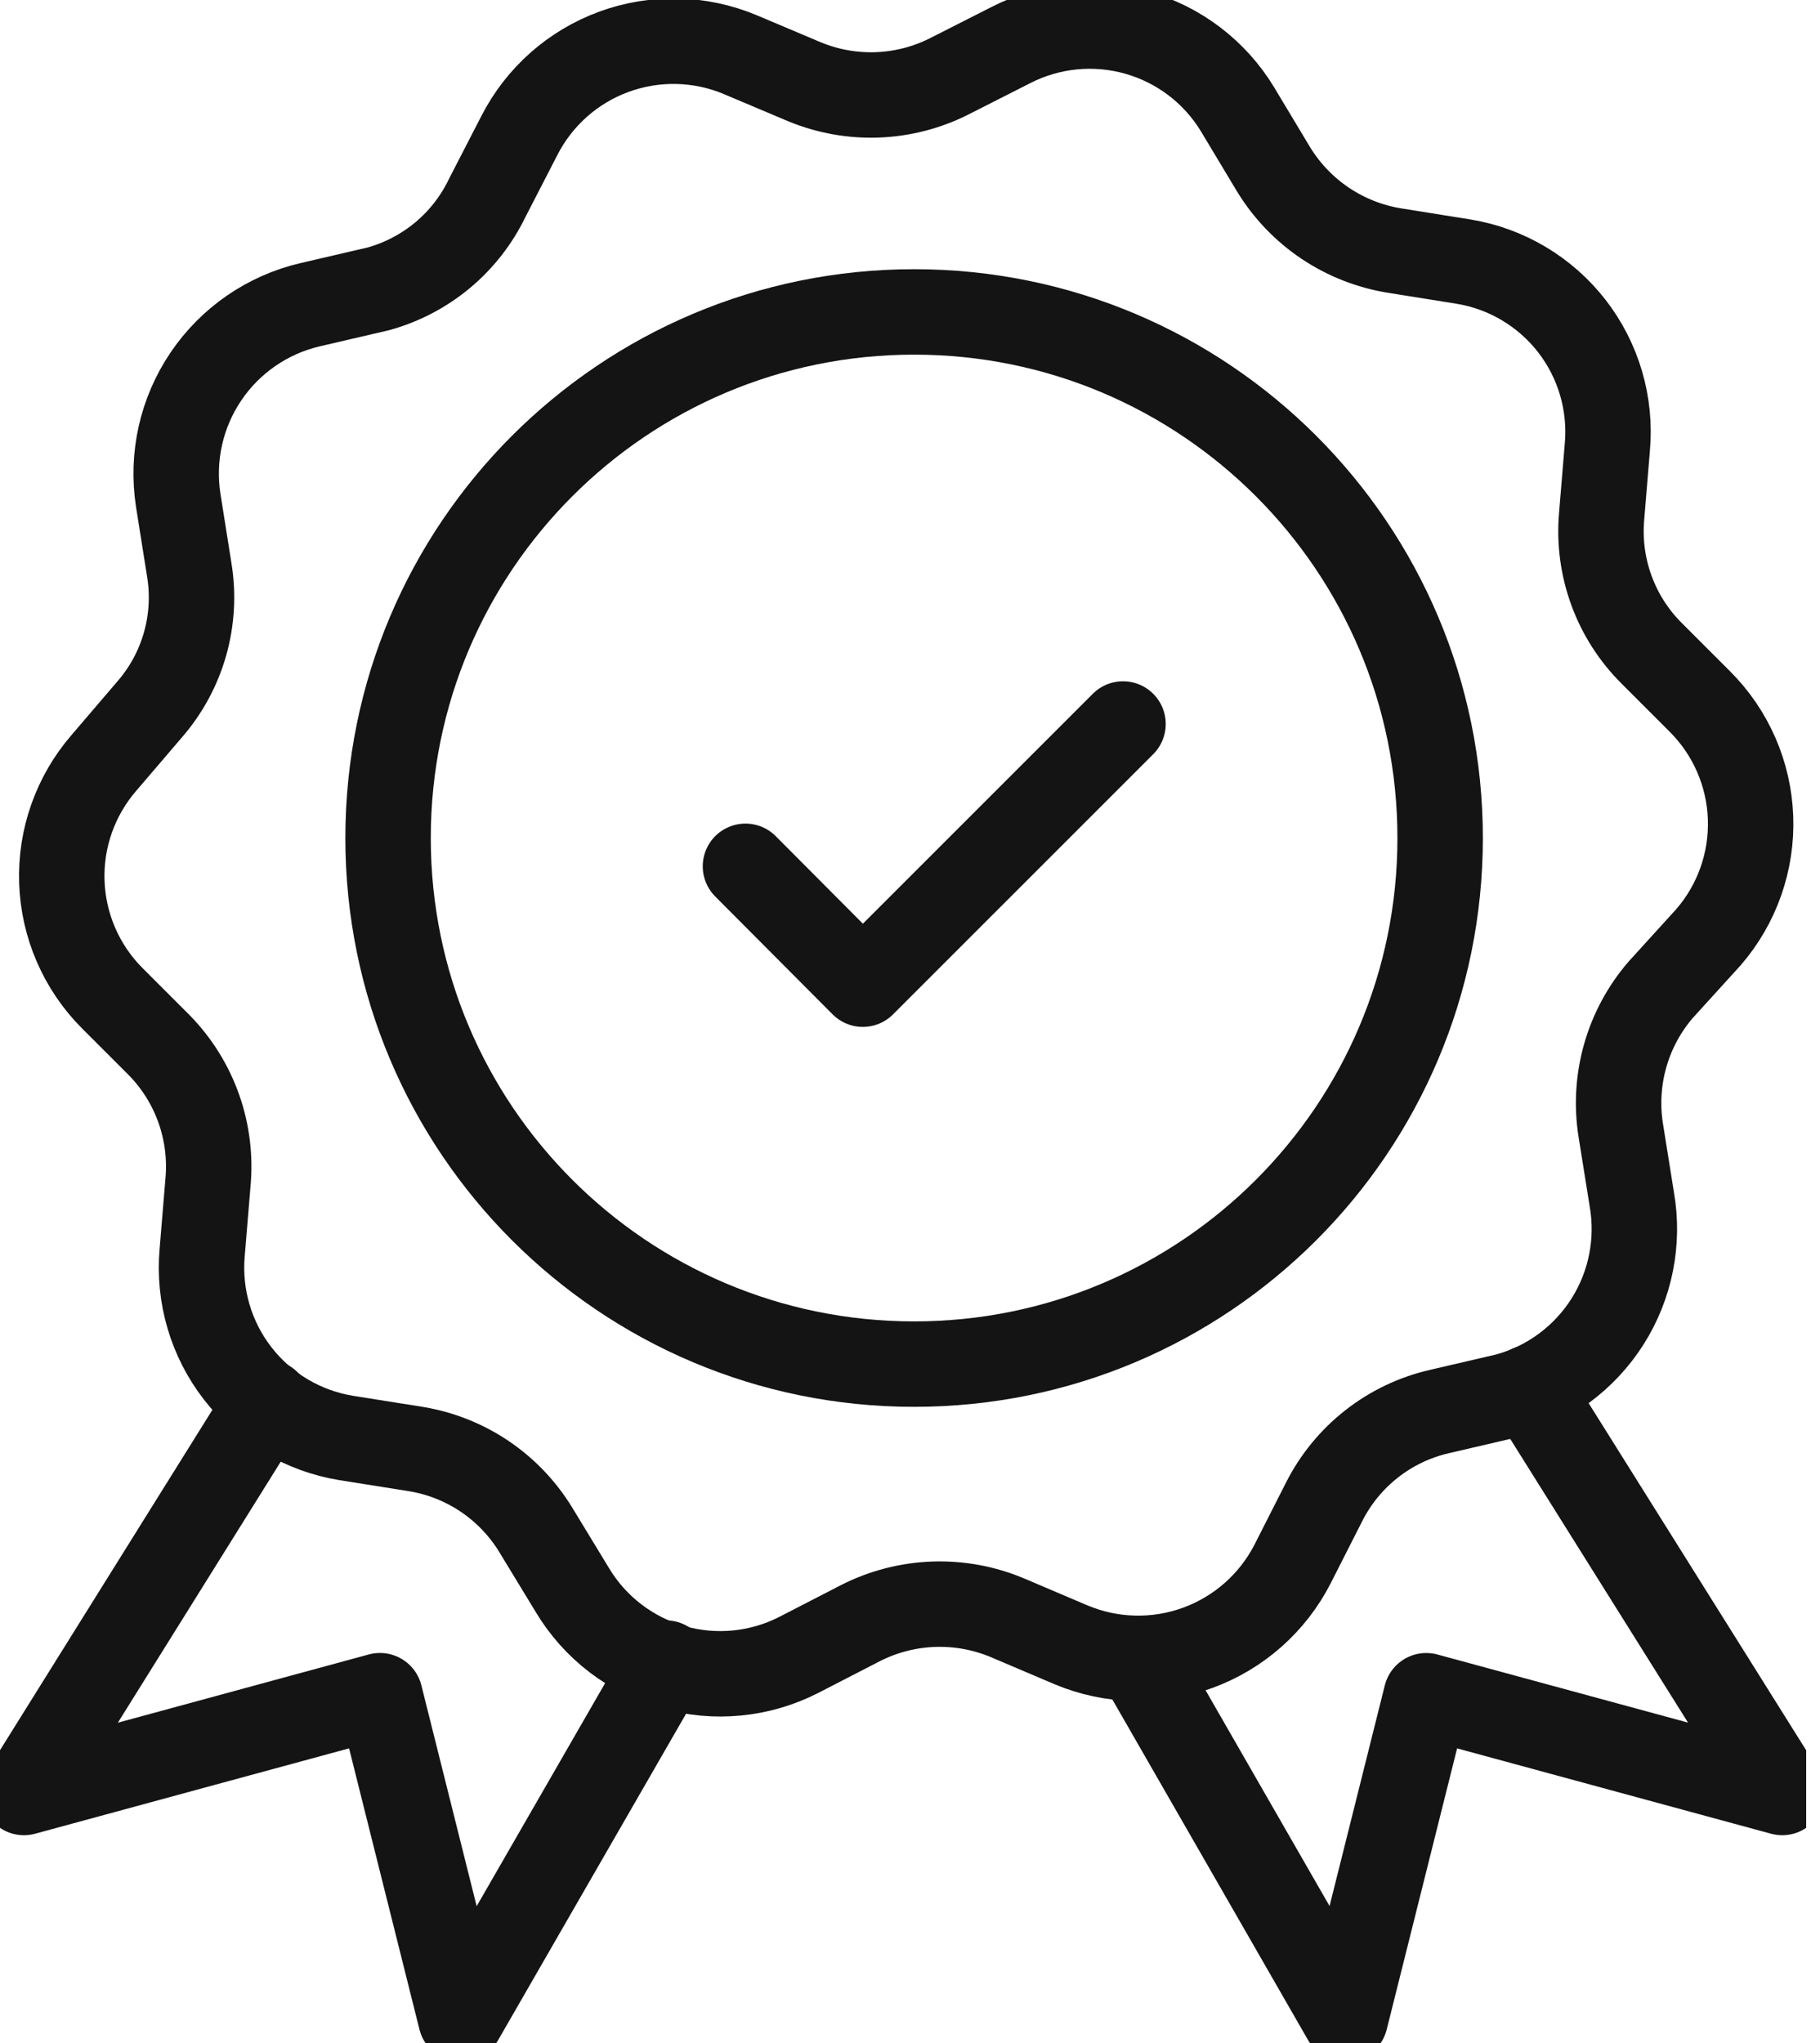
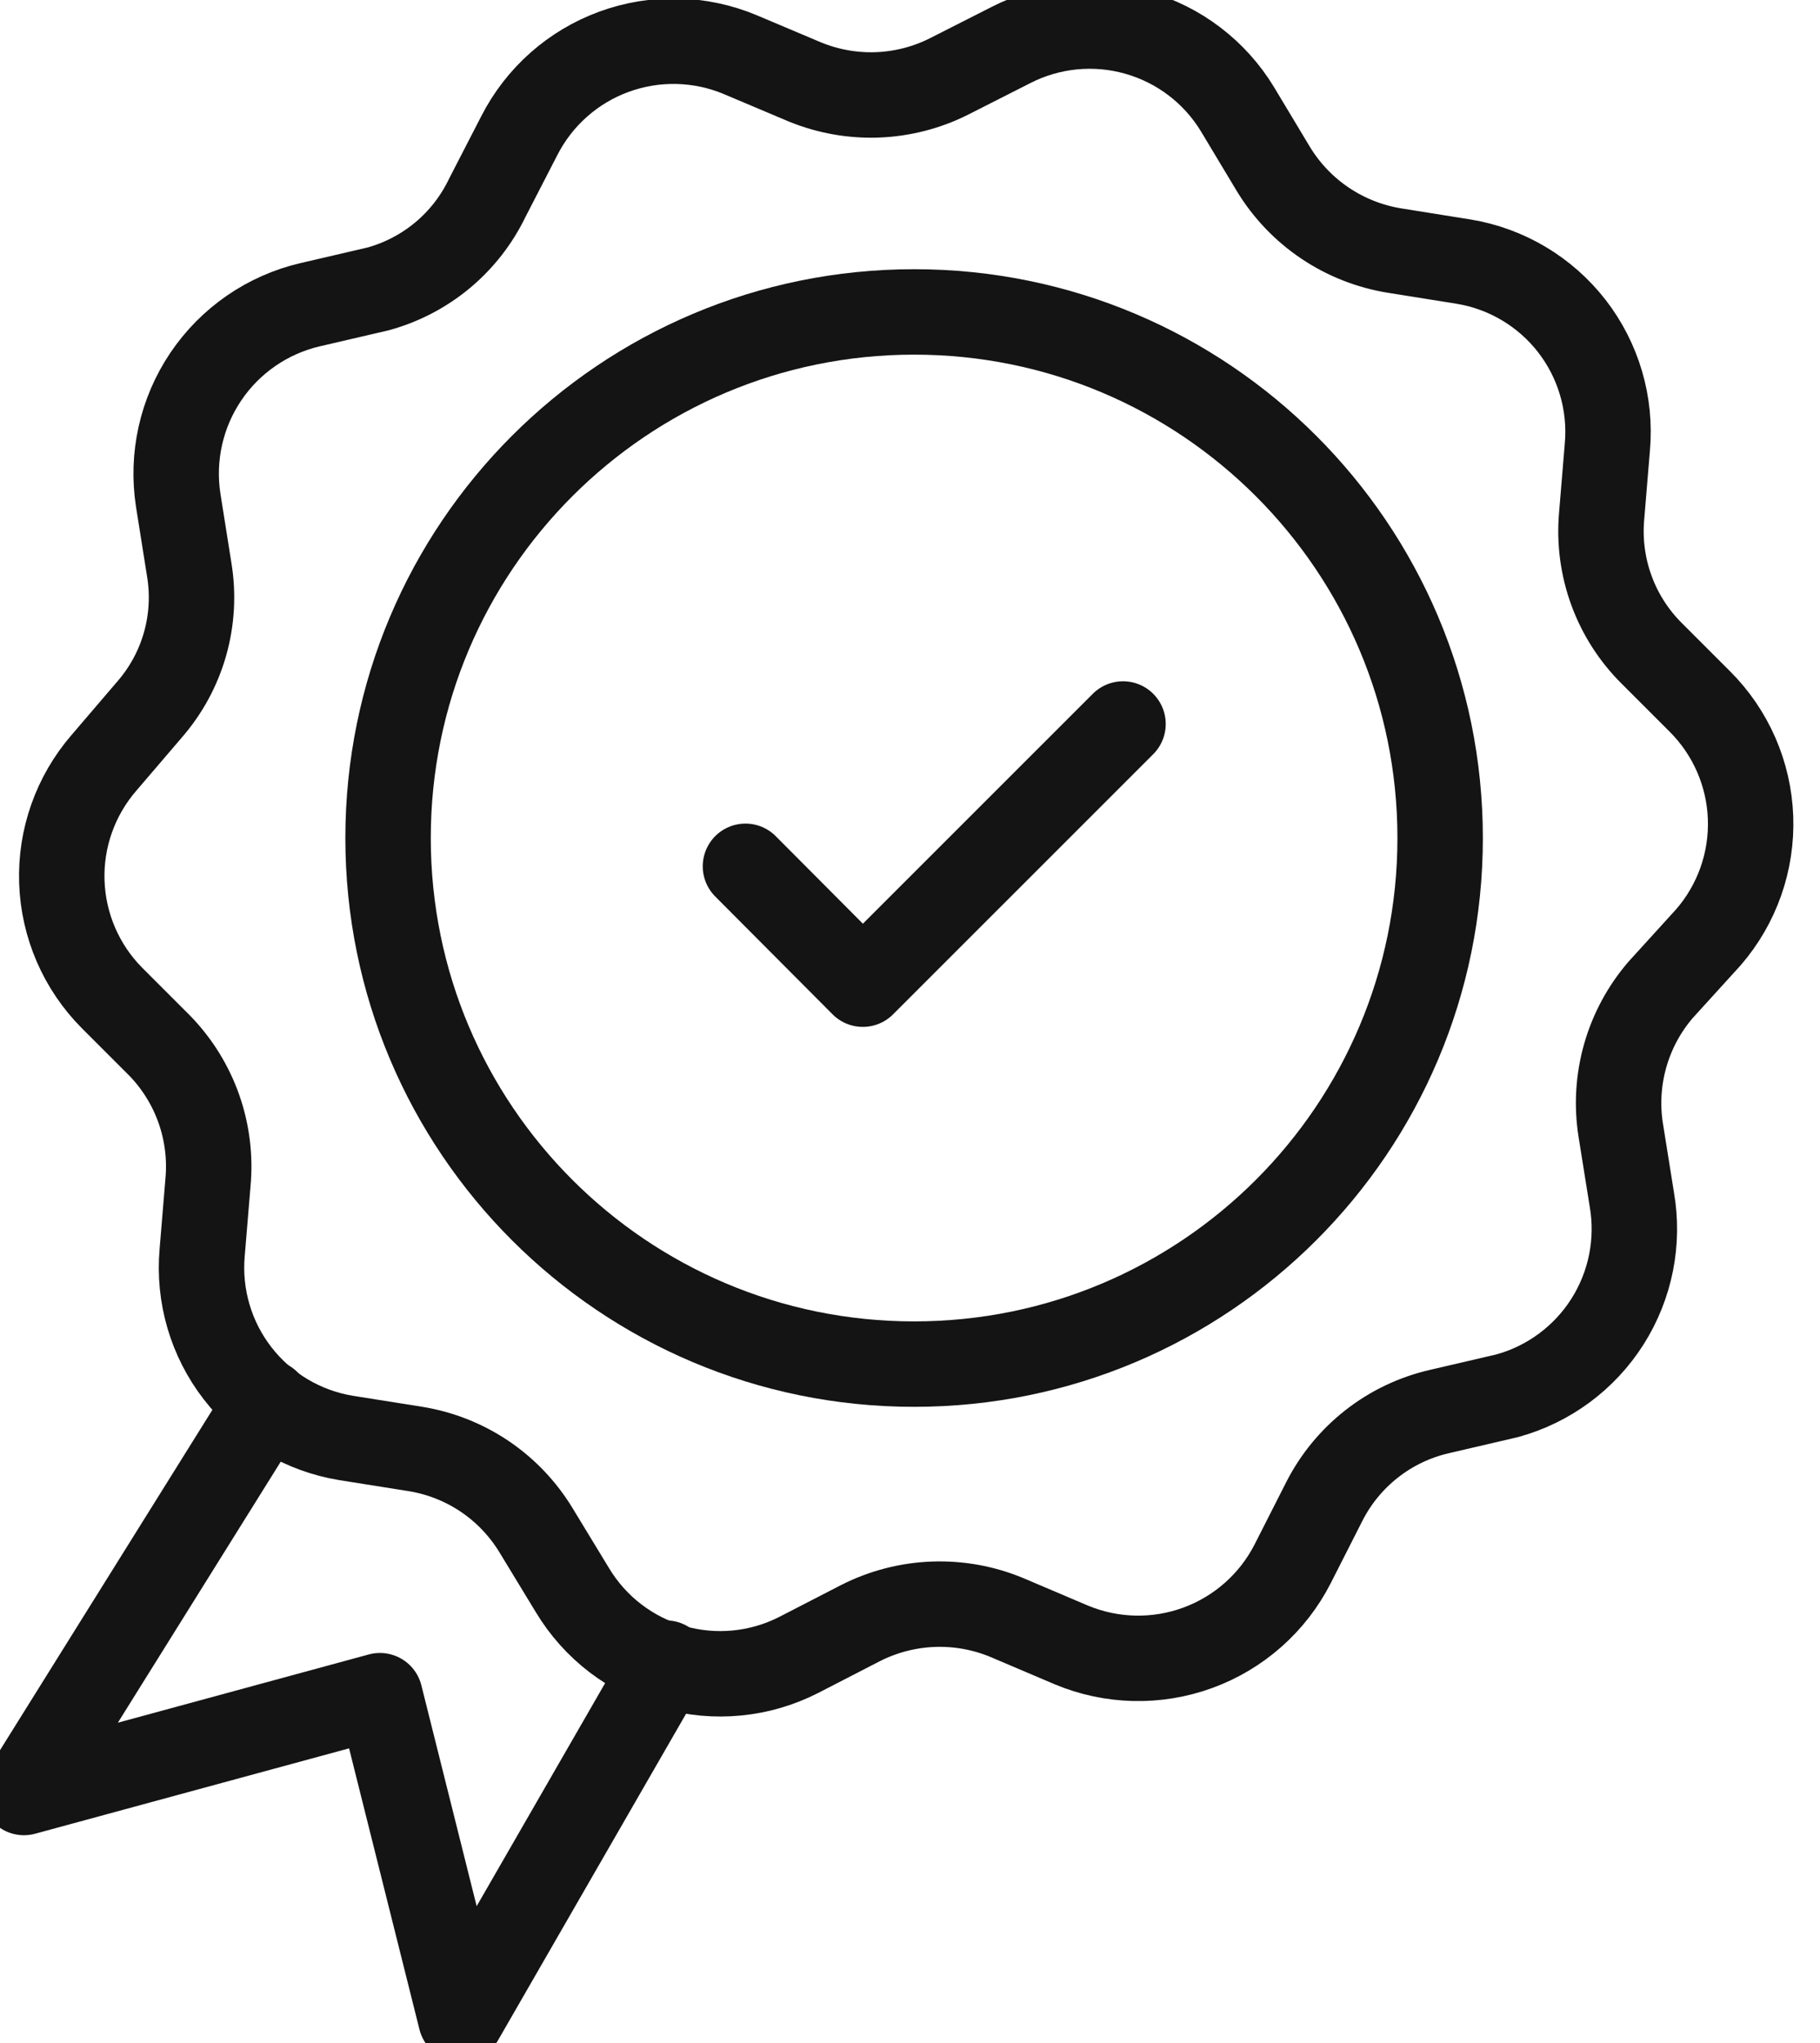
<svg xmlns="http://www.w3.org/2000/svg" width="49" height="55" viewBox="0 0 49 55" fill="none">
  <g clip-path="url(#clip0_56_259)">
    <path d="M24.611 36.722C32.433 36.722 38.773 30.382 38.773 22.56C38.773 14.738 32.433 8.397 24.611 8.397C16.789 8.397 10.448 14.738 10.448 22.56C10.448 30.382 16.789 36.722 24.611 36.722Z" stroke="#141414" stroke-width="2.3" stroke-linecap="round" stroke-linejoin="round" />
    <path d="M40.579 37.574L38.748 38C38.086 38.153 37.465 38.449 36.931 38.868C36.396 39.287 35.959 39.819 35.652 40.425L34.801 42.101C34.265 43.149 33.353 43.955 32.248 44.359C31.143 44.763 29.927 44.735 28.841 44.281L27.113 43.546C26.486 43.284 25.81 43.162 25.131 43.186C24.451 43.211 23.786 43.382 23.179 43.688L21.502 44.552C20.455 45.086 19.245 45.203 18.115 44.88C16.985 44.557 16.02 43.818 15.414 42.811L14.434 41.199C14.083 40.619 13.611 40.123 13.05 39.744C12.489 39.366 11.852 39.114 11.183 39.006L9.313 38.709C8.157 38.518 7.116 37.898 6.399 36.972C5.681 36.047 5.34 34.884 5.443 33.717L5.598 31.847C5.662 31.175 5.58 30.498 5.358 29.861C5.135 29.224 4.777 28.643 4.308 28.158L3.018 26.868C2.189 26.035 1.706 24.919 1.665 23.744C1.624 22.57 2.03 21.423 2.799 20.535L4.024 19.103C4.469 18.593 4.796 17.991 4.981 17.34C5.166 16.689 5.205 16.005 5.095 15.337L4.798 13.466C4.618 12.303 4.883 11.115 5.54 10.14C6.198 9.164 7.2 8.472 8.345 8.204L10.177 7.778C10.814 7.604 11.406 7.294 11.914 6.872C12.421 6.449 12.832 5.922 13.118 5.327L13.982 3.65C14.516 2.604 15.425 1.798 16.528 1.394C17.63 0.99 18.845 1.017 19.928 1.47L21.67 2.206C22.288 2.459 22.953 2.578 23.62 2.554C24.287 2.529 24.942 2.362 25.539 2.064L27.216 1.213C28.264 0.677 29.475 0.557 30.607 0.878C31.738 1.198 32.707 1.935 33.317 2.941L34.285 4.553C34.638 5.133 35.112 5.629 35.676 6.008C36.239 6.386 36.878 6.638 37.548 6.746L39.406 7.043C40.561 7.233 41.602 7.854 42.32 8.779C43.037 9.705 43.379 10.868 43.275 12.034L43.12 13.905C43.062 14.581 43.153 15.263 43.387 15.9C43.621 16.538 43.992 17.116 44.475 17.594L45.765 18.884C46.599 19.716 47.087 20.833 47.13 22.011C47.173 23.189 46.768 24.339 45.997 25.23L44.707 26.649C44.265 27.163 43.94 27.768 43.755 28.42C43.57 29.073 43.529 29.758 43.636 30.428L43.933 32.285C44.132 33.426 43.898 34.6 43.278 35.578C42.658 36.555 41.696 37.267 40.579 37.574Z" stroke="#141414" stroke-width="2.3" stroke-linecap="round" stroke-linejoin="round" />
    <path d="M7.198 37.754L0.645 48.254L10.229 45.648L12.409 54.355L17.929 44.771" stroke="#141414" stroke-width="2.3" stroke-linecap="round" stroke-linejoin="round" />
-     <path d="M41.16 37.368L47.983 48.254L38.399 45.649L36.219 54.355L30.712 44.772" stroke="#141414" stroke-width="2.3" stroke-linecap="round" stroke-linejoin="round" />
    <path d="M20.07 23.321L23.23 26.494L30.235 19.49" stroke="#141414" stroke-width="2.3" stroke-linecap="round" stroke-linejoin="round" />
  </g>
  <defs>
    <clipPath id="clip0_56_259">
      <rect width="48.628" height="55" fill="white" />
    </clipPath>
  </defs>
</svg>